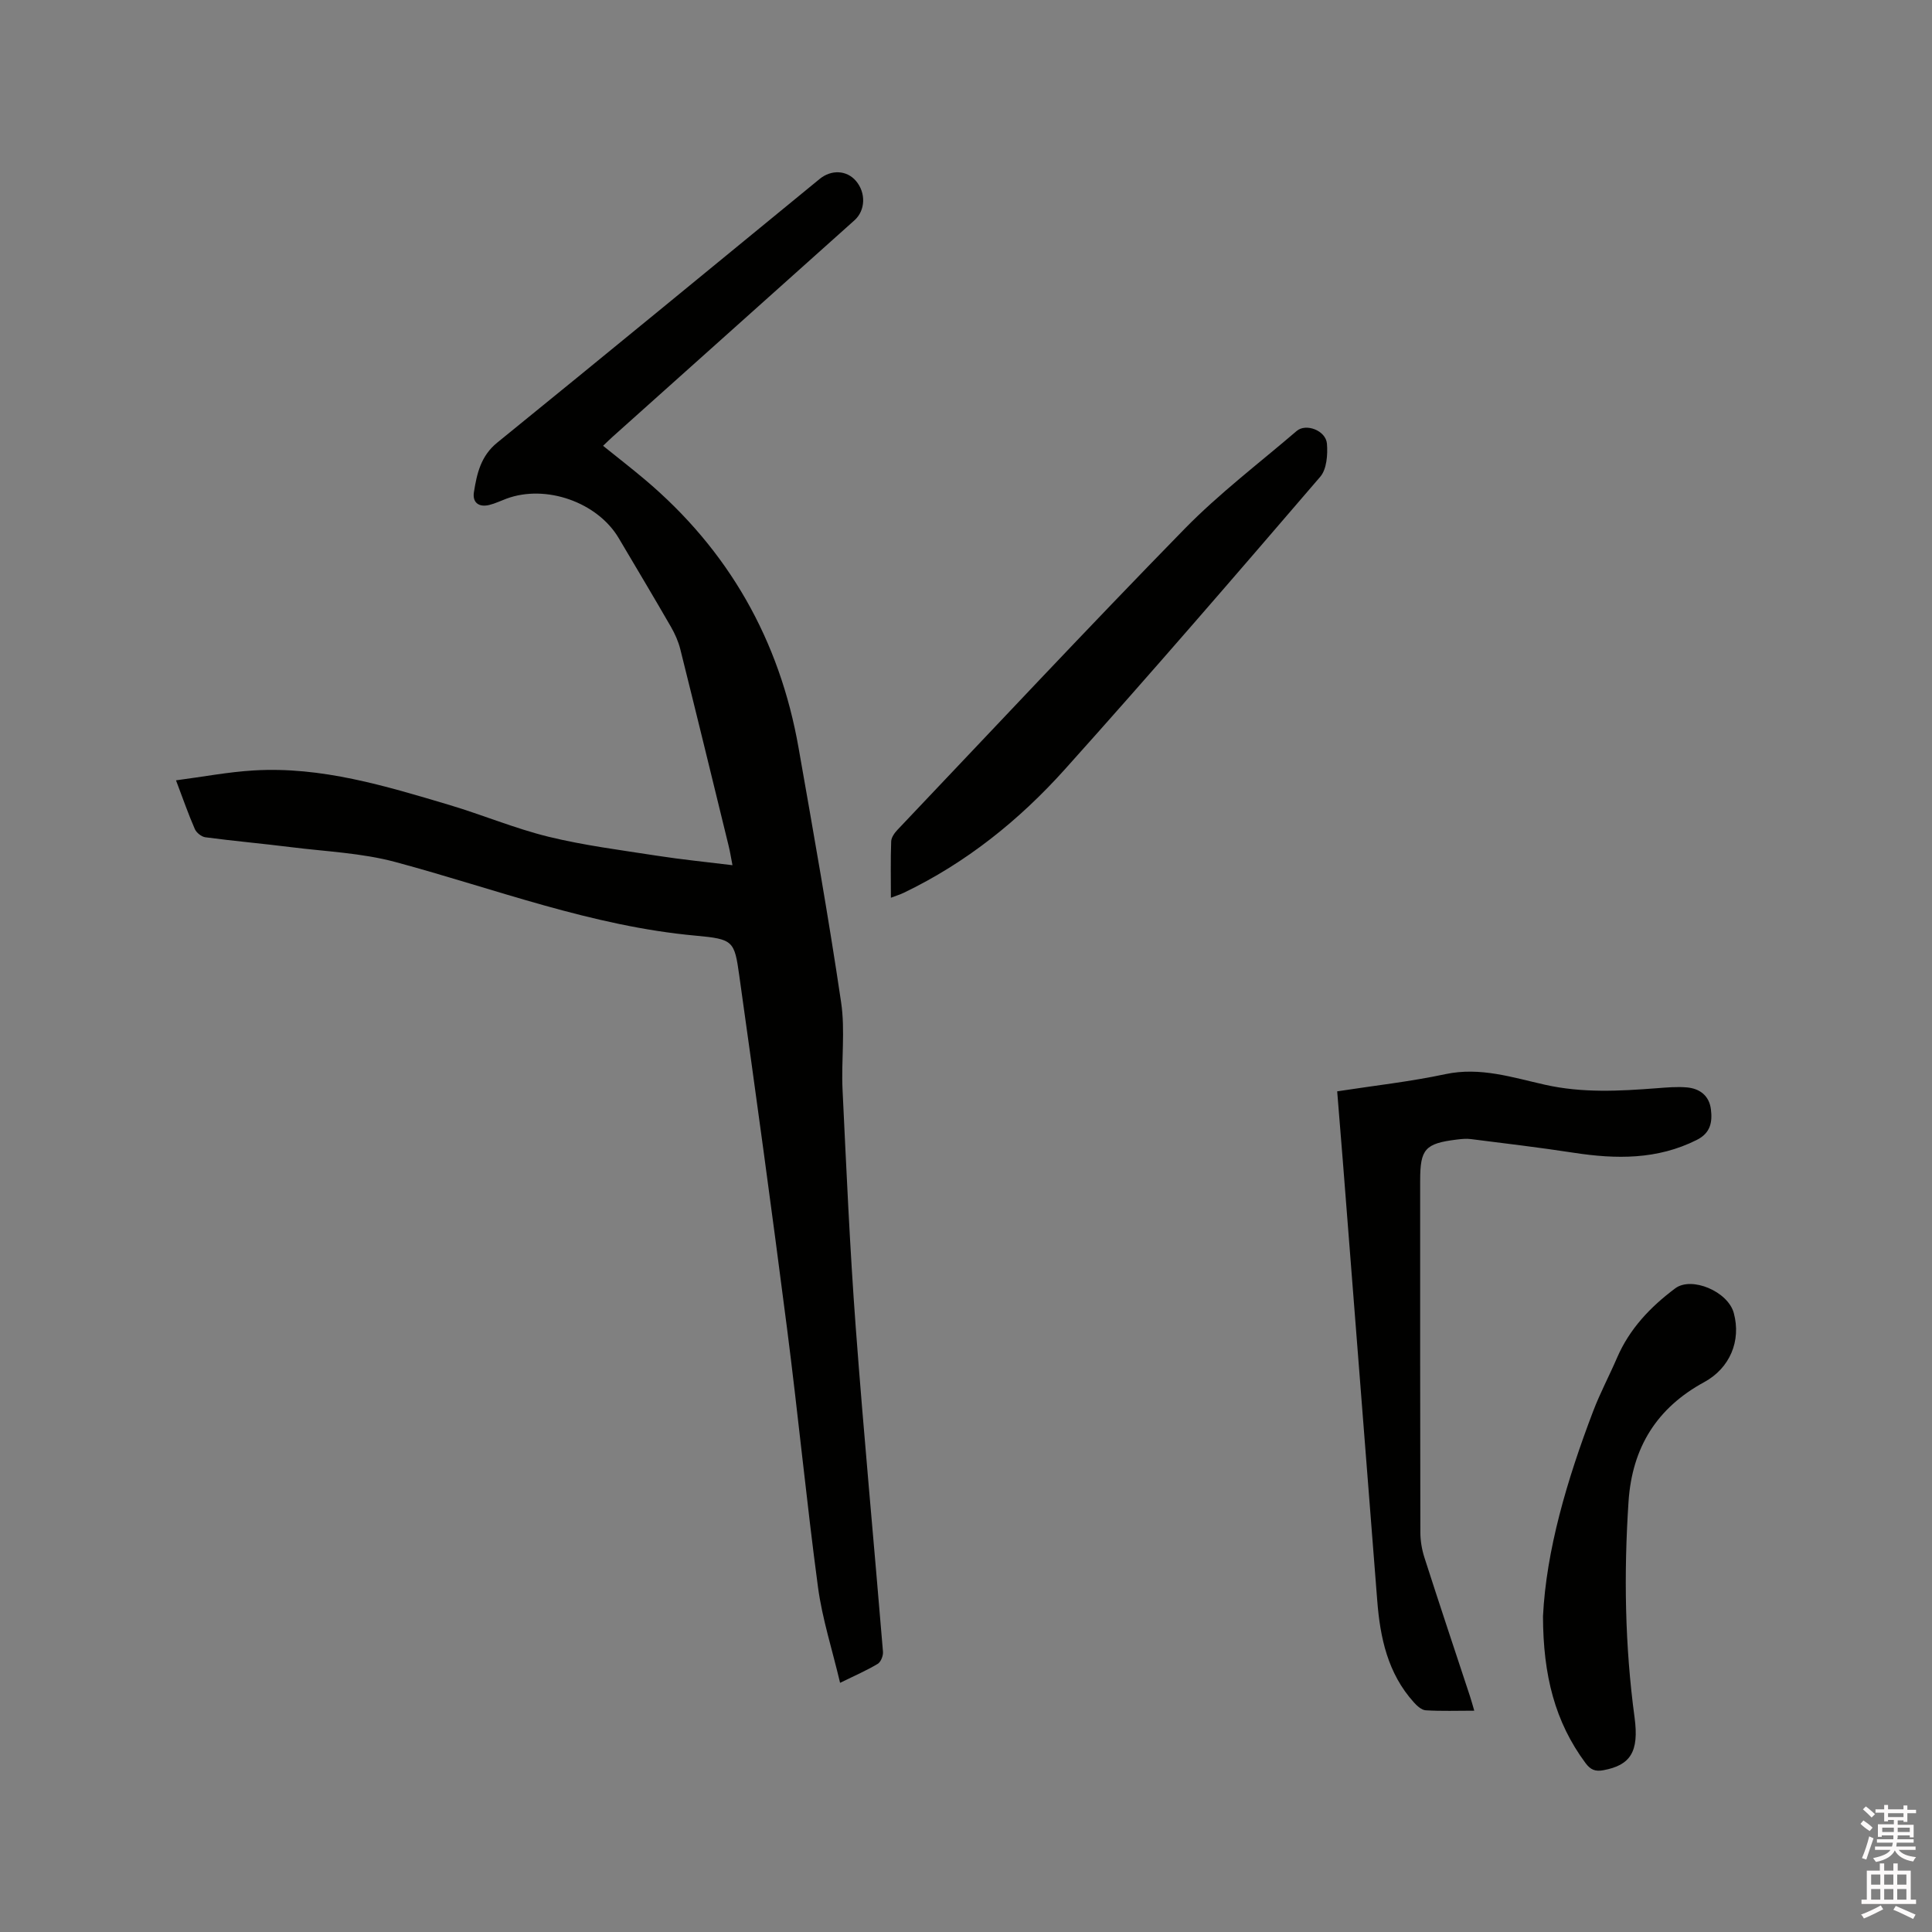
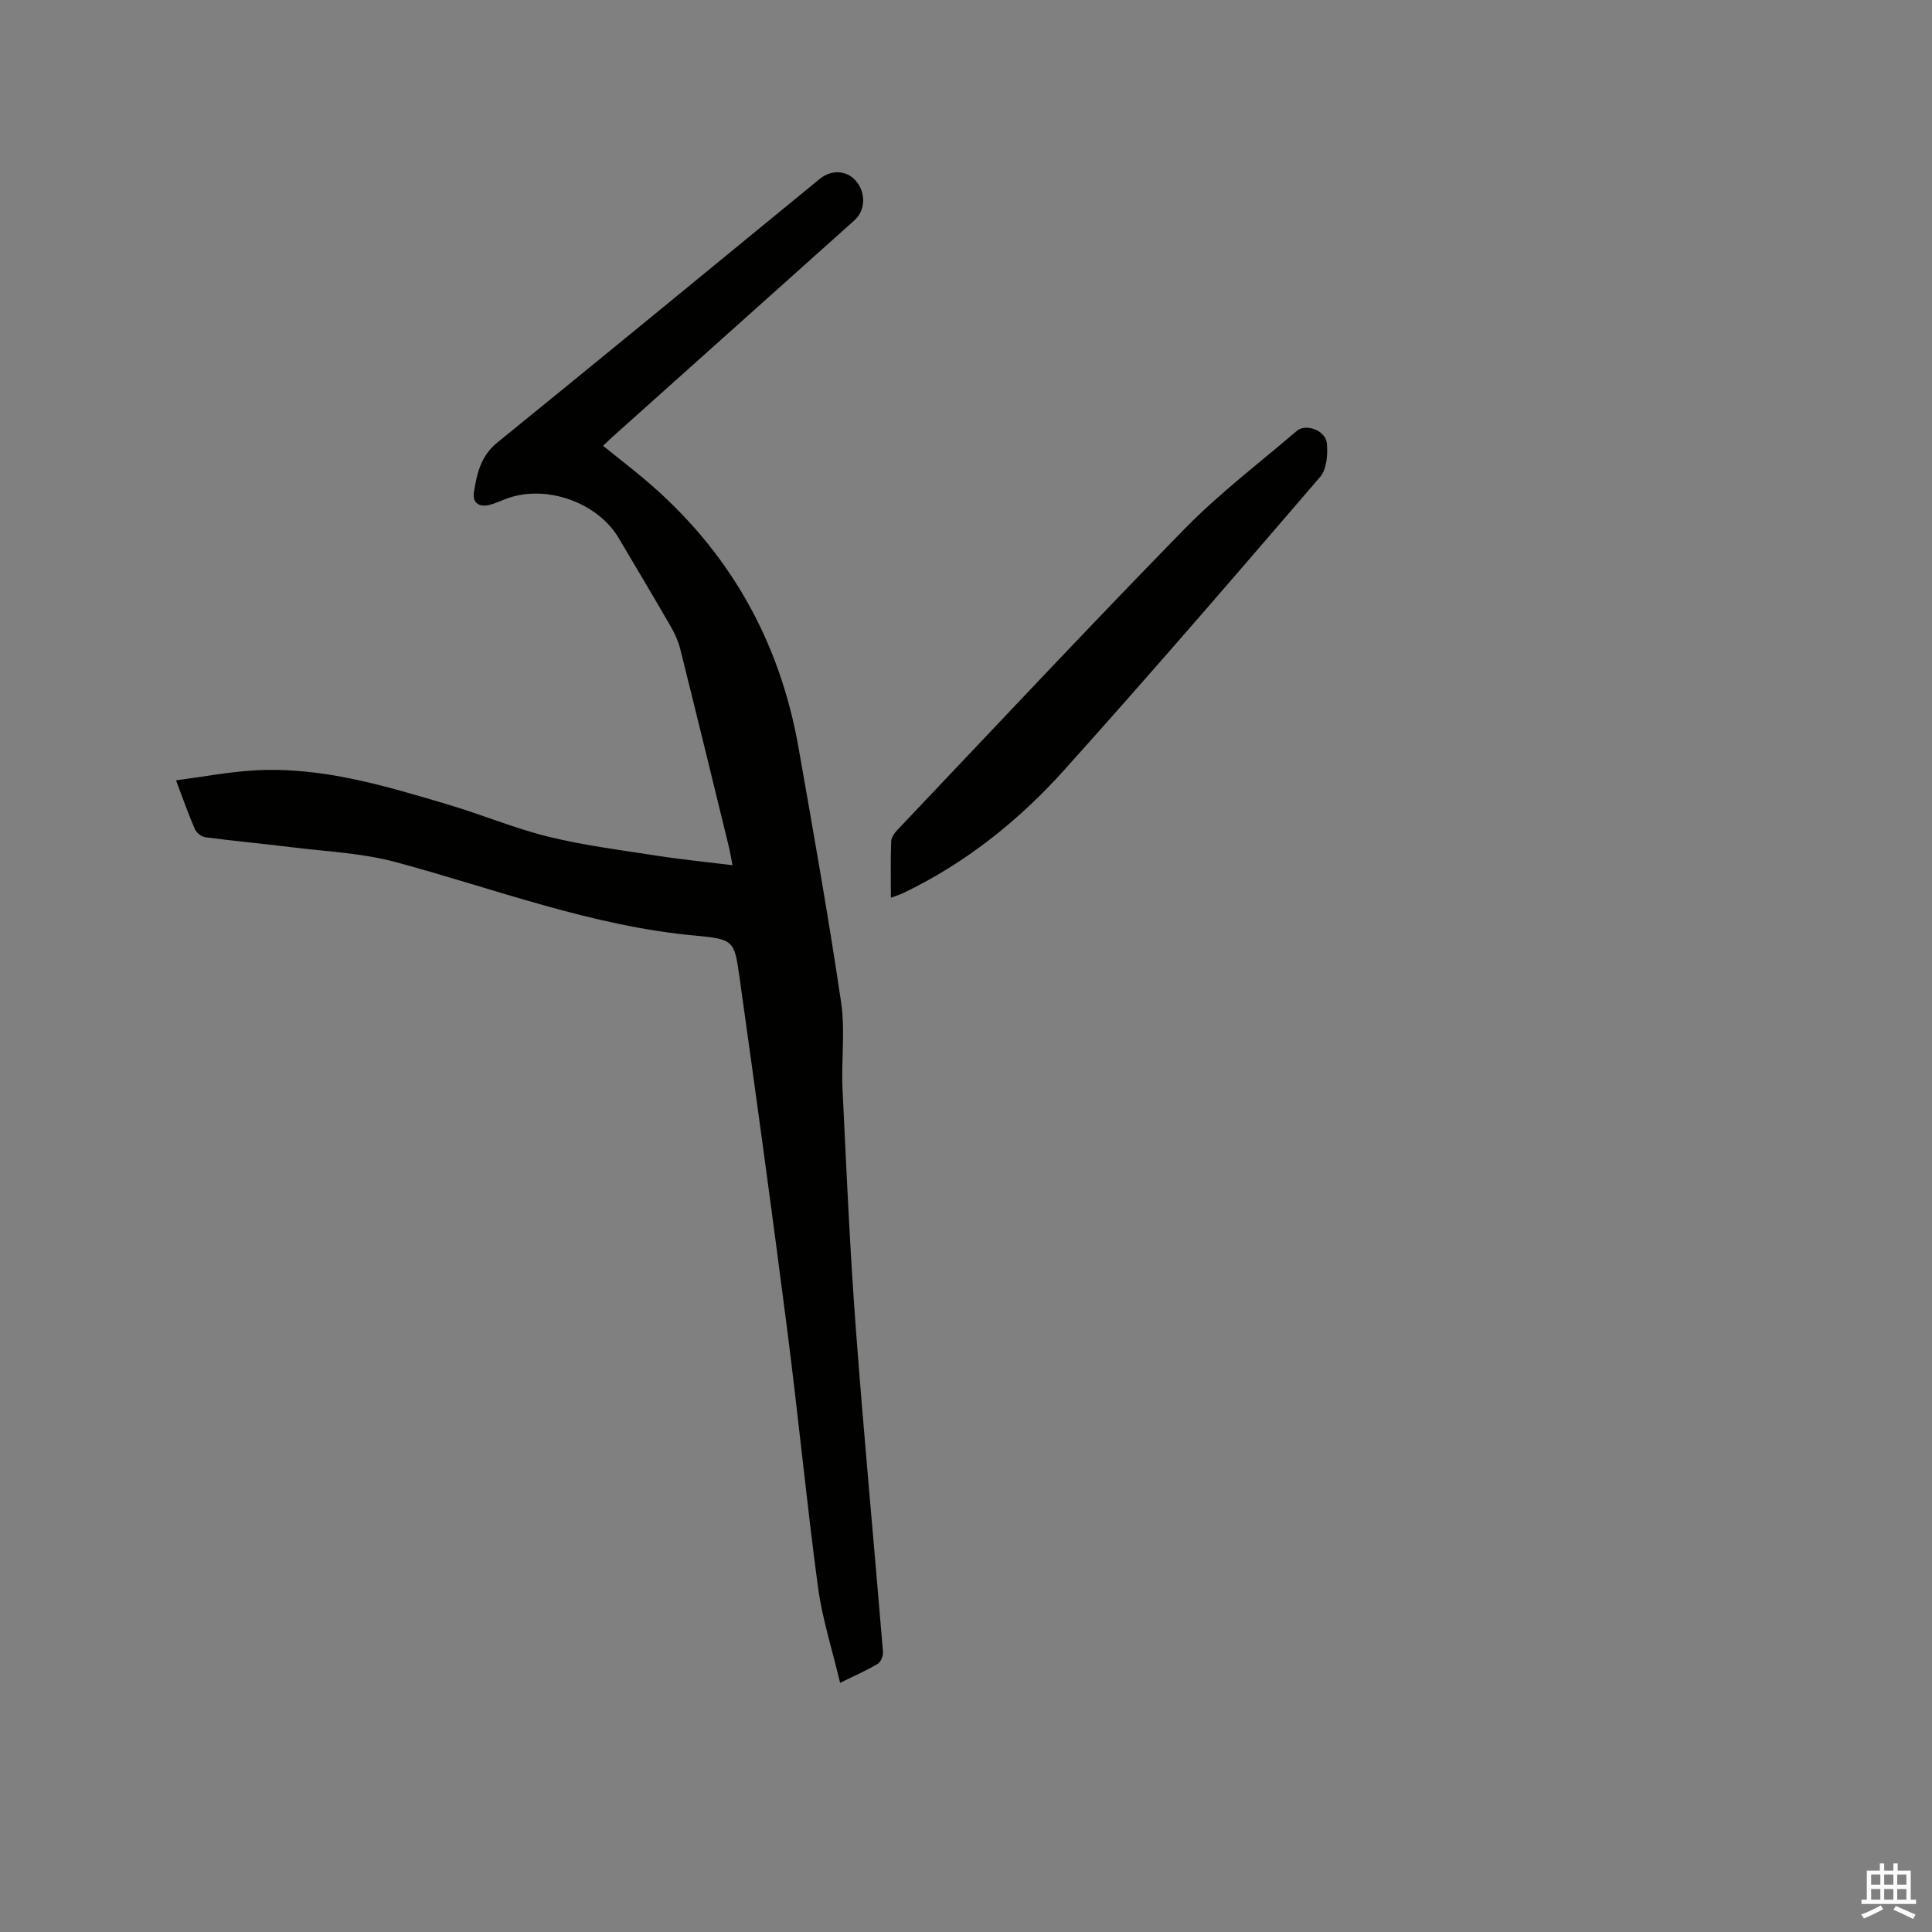
<svg xmlns="http://www.w3.org/2000/svg" enable-background="new 0 0 400 400" viewBox="0 0 400 400">
  <rect x="0" y="0" width="400" height="400" fill="#808080" stroke="none" />
-   <path d="m385.2 377.6.6-.7c.6.4 1.3.9 1.9 1.5l-.6.7c-.8-.5-1.4-1-1.9-1.5zm.3 7.1c.6-1.4 1.1-2.9 1.5-4.5.3.1.6.3.9.4-.5 1.4-1 2.9-1.5 4.4zm.2-10.1.6-.6c.7.5 1.3 1.1 1.9 1.6l-.7.7c-.6-.6-1.2-1.2-1.8-1.7zm8.4-.8h.8v.9h1.8v.7h-1.8v1.8h-.8v-.3h-1.2v.9h3.3v2.6h-.8v-.4h-2.5c0 .3 0 .6-.1.8h3.4v.7h-3.5c0 .3-.1.6-.1.8h4v.7h-3.5c.7.9 1.9 1.3 3.6 1.5-.2.2-.4.5-.6.9-1.9-.3-3.2-1.1-3.8-2.3-.5 1.1-1.8 2-3.9 2.4-.2-.3-.4-.5-.6-.8 1.9-.4 3.1-.9 3.6-1.7h-3.2v-.7h3.5c.1-.2.1-.5.2-.8h-3.3v-.7h3.4c0-.2 0-.5 0-.8h-2.4v.3h-.8v-2.6h3.3v-.9h-1.2v.3h-.8v-1.8h-1.8v-.7h1.8v-.9h.8v.9h3.2zm-4.4 5.5h2.4c0-.3 0-.6 0-.9h-2.4zm1.2-3.1h3.2v-.8h-3.2zm4.4 2.2h-2.4v.9h2.5v-.9z" fill="#fcfafa" />
  <path d="m389.2 385.8h.9v1.5h1.9v-1.5h.9v1.5h2.7v6h1.1v.9h-11.3v-.9h1.1v-6h2.7zm.2 8.7.5.8c-1.2.6-2.5 1.3-4 1.9-.2-.3-.3-.6-.6-.8 1.6-.6 3-1.3 4.1-1.9zm-2-4.3h1.9v-2.1h-1.9zm0 3.1h1.9v-2.2h-1.9zm2.7-3.1h1.9v-2.1h-1.9zm0 3.1h1.9v-2.2h-1.9zm2.4 1.3c1.4.6 2.7 1.2 4.1 1.8l-.5.9c-1.5-.7-2.8-1.4-4.1-1.9zm2.2-6.5h-1.9v2.1h1.9zm-1.9 5.2h1.9v-2.2h-1.9z" fill="#fcfafa" />
  <g fill="#010100">
    <path d="m173.93 348.41c-1.62-6.87-3.69-13.24-4.57-19.78-2.39-17.85-4.12-35.79-6.42-53.65-3.13-24.37-6.47-48.72-9.89-73.05-1-7.12-1.22-7.5-9-8.21-21.53-1.96-41.57-9.7-62.19-15.25-6.99-1.88-14.41-2.17-21.65-3.08-5.89-.74-11.8-1.26-17.68-2.04-.82-.11-1.87-.95-2.2-1.72-1.31-3-2.39-6.1-3.89-10.07 5.59-.73 10.83-1.74 16.11-2.05 14.02-.84 27.26 3.21 40.46 7.14 6.9 2.06 13.59 4.88 20.56 6.59 7.37 1.8 14.95 2.76 22.47 3.93 5.02.78 10.08 1.28 15.61 1.96-.29-1.46-.48-2.74-.79-3.99-3.32-13.58-6.62-27.16-10.01-40.72-.4-1.61-1.11-3.2-1.94-4.64-3.54-6.15-7.19-12.24-10.8-18.35-4.4-7.45-15.07-11.21-23.24-8.19-1.19.44-2.35 1.01-3.58 1.31-2.15.52-3.51-.5-3.17-2.65.61-3.84 1.42-7.51 4.85-10.28 22.31-18.1 44.5-36.36 66.73-54.57 2.43-1.99 5.62-1.81 7.51.4 2.11 2.47 1.98 6.12-.3 8.16-16.67 14.92-33.35 29.84-50.02 44.77-.63.56-1.23 1.16-2.03 1.92 2.93 2.36 5.82 4.6 8.61 6.95 17.39 14.65 27.95 33.27 31.87 55.61 3.08 17.52 6.2 35.04 8.8 52.63.88 5.92.01 12.08.3 18.11.79 16.4 1.51 32.81 2.73 49.18 1.67 22.41 3.79 44.78 5.64 67.18.07.83-.43 2.13-1.09 2.52-2.23 1.35-4.65 2.39-7.79 3.93z" />
-     <path d="m305.23 354.18c-3.52 0-6.79.12-10.04-.08-.86-.05-1.81-.91-2.46-1.64-5.41-5.99-6.99-13.38-7.59-21.1-2.37-30.32-4.74-60.63-7.12-90.95-.37-4.73-.76-9.46-1.17-14.46 7.63-1.18 15.1-2 22.41-3.56 7.22-1.54 13.91.7 20.64 2.2 7.72 1.73 15.35 1.31 23.06.72 2.11-.16 4.24-.36 6.33-.17 2.66.25 4.59 1.72 4.94 4.55.32 2.64-.08 4.89-2.93 6.32-8.18 4.11-16.7 4-25.44 2.66-7.1-1.09-14.24-1.94-21.37-2.84-.93-.12-1.91-.01-2.85.1-6.59.81-7.61 1.95-7.61 8.48 0 24.27-.02 48.55.04 72.82 0 1.76.31 3.59.85 5.27 3.07 9.57 6.26 19.1 9.41 28.65.3.9.54 1.81.9 3.03z" />
    <path d="m184.45 185.87c0-4.11-.08-7.89.06-11.67.03-.81.68-1.74 1.29-2.38 19.77-20.82 39.38-41.79 59.45-62.32 7.16-7.32 15.41-13.58 23.21-20.27 1.92-1.65 6.04-.11 6.27 2.63.18 2.26-.04 5.27-1.38 6.84-17.46 20.33-34.97 40.63-52.87 60.57-9.45 10.53-20.45 19.37-33.34 25.56-.75.36-1.54.6-2.69 1.04z" />
-     <path d="m319.46 334.64c.67-13.64 4.95-28.21 10.4-42.5 1.43-3.75 3.33-7.31 4.92-11 2.59-6.02 6.9-10.55 12.07-14.41 3.37-2.51 10.89.63 12.11 5.11 1.58 5.81-.85 11.44-6.1 14.3-9.81 5.34-14.94 13.49-15.69 24.76-.99 14.96-.76 29.82 1.25 44.69.96 7.13-.88 9.87-6.43 10.91-1.69.32-2.68-.07-3.72-1.47-6.33-8.52-8.78-18.17-8.81-30.39z" />
  </g>
</svg>